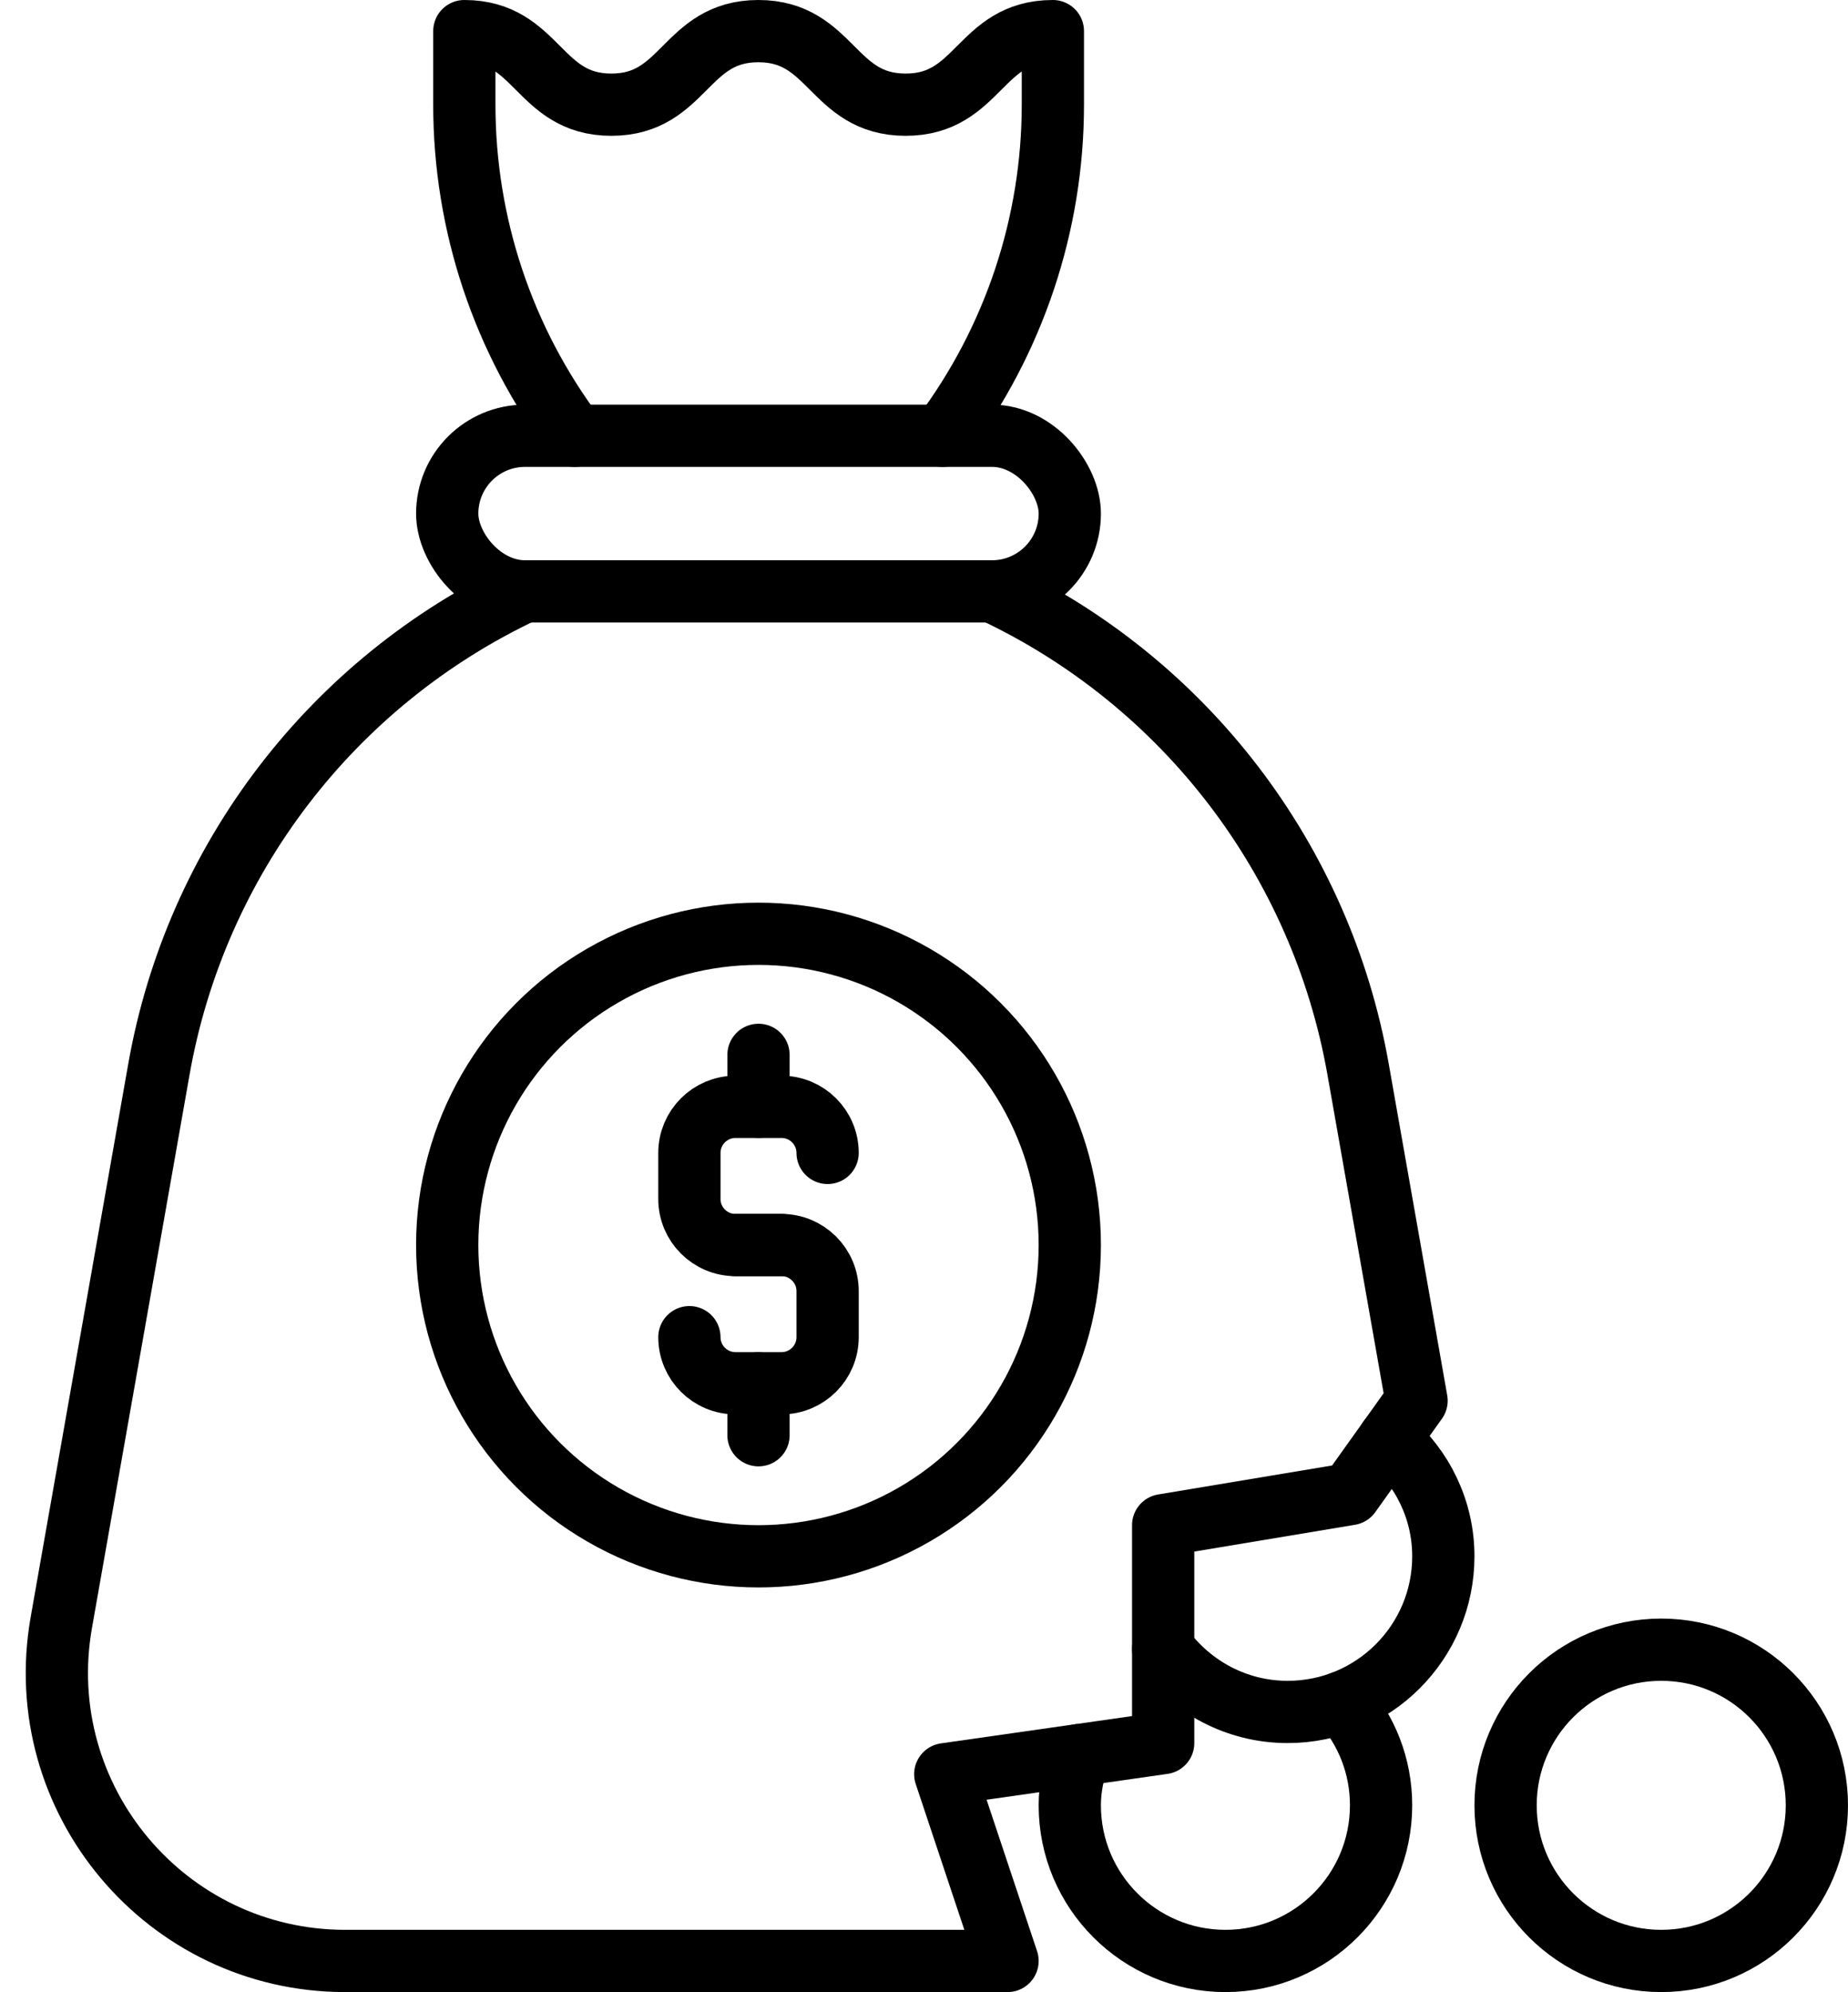
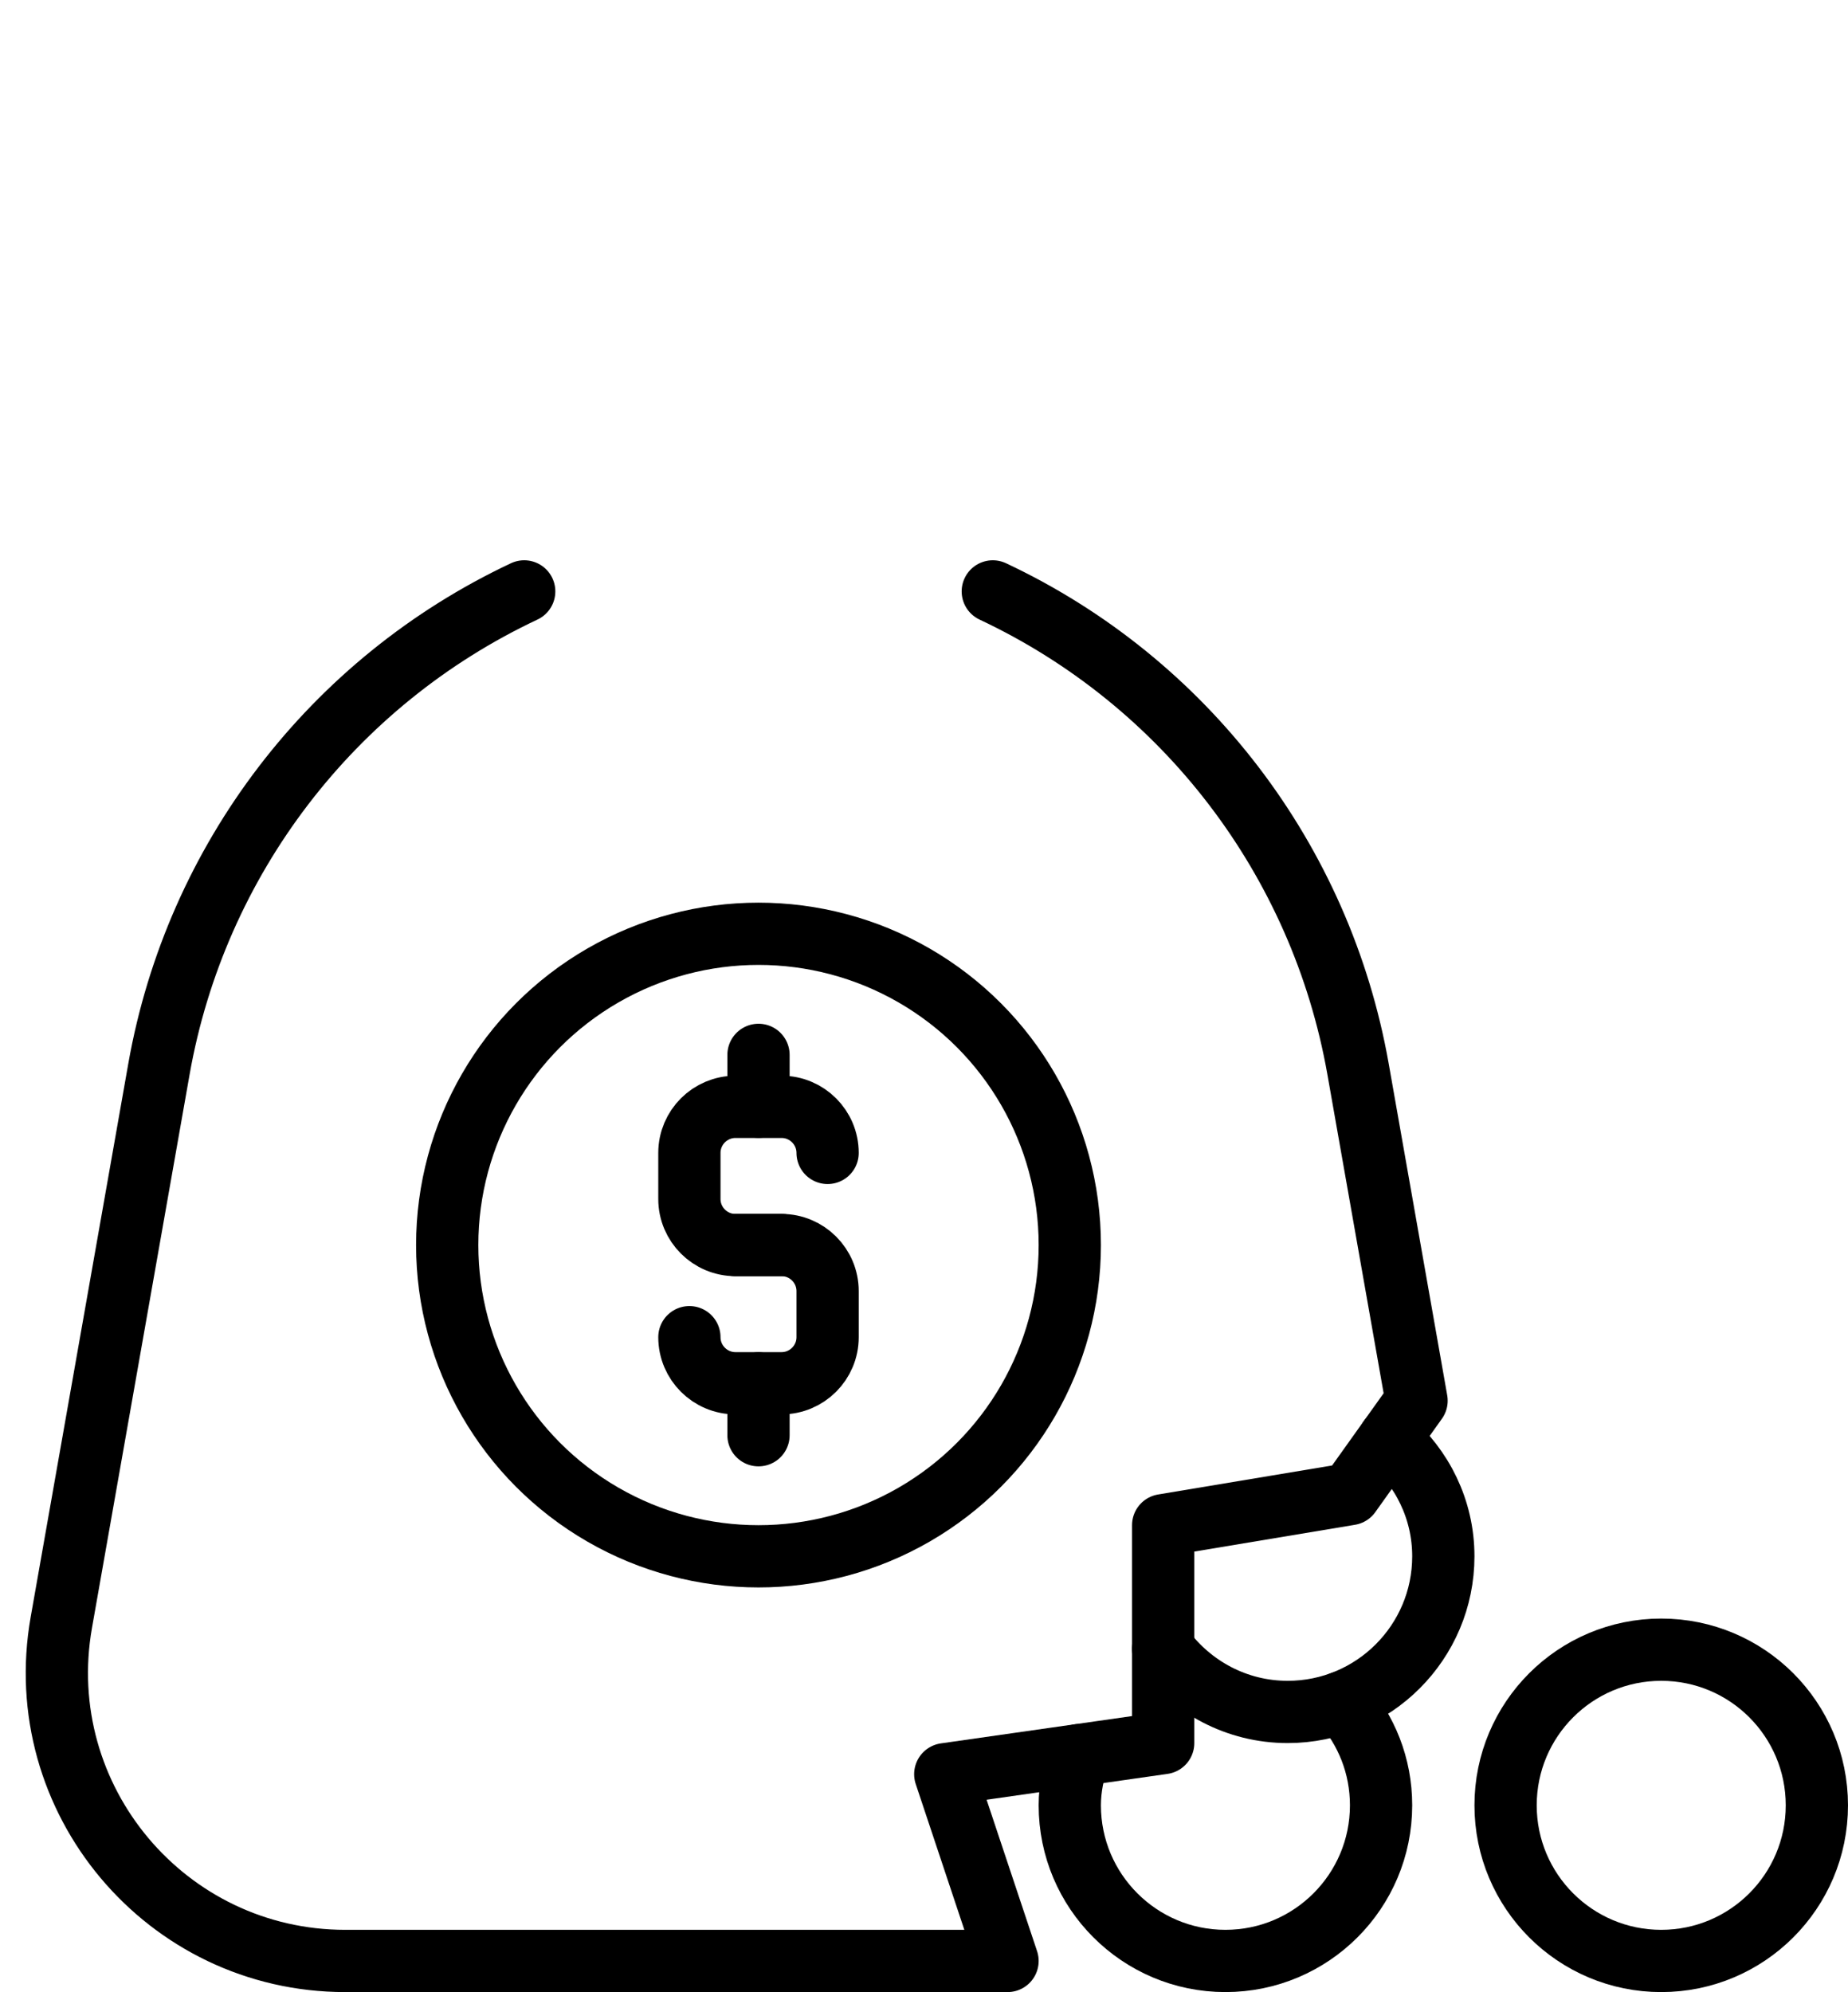
<svg xmlns="http://www.w3.org/2000/svg" height="192.0" preserveAspectRatio="xMidYMid meet" version="1.0" viewBox="10.9 0.0 178.1 192.0" width="178.1" zoomAndPan="magnify">
  <circle cx="171" cy="174" fill="none" r="15" stroke="#000" stroke-linecap="round" stroke-linejoin="round" stroke-width="6" />
  <g fill="none" stroke="#000" stroke-linecap="round" stroke-linejoin="round" stroke-width="6">
    <path d="M61.42,57h0c-18.51,8.71-31.64,25.88-35.2,46.03l-9.41,53.35c-3,17.02,10.09,32.62,27.37,32.62h63.82l-6-18,21-3v-21l18-3,6.42-9-5.64-31.97c-3.56-20.15-16.68-37.32-35.2-46.03h0" />
    <path d="M140.22,164.07c2.37,2.67,3.78,6.12,3.78,9.93,0,8.28-6.72,15-15,15s-15-6.72-15-15c0-1.71,.36-3.3,.87-4.83" />
  </g>
  <path d="M123,158.92c2.73,3.67,7.07,6.08,12,6.08,8.28,0,15-6.72,15-15,0-4.53-2.05-8.54-5.23-11.29" fill="none" stroke="#000" stroke-linecap="round" stroke-linejoin="round" stroke-width="6" />
-   <rect fill="none" height="15" rx="7.5" ry="7.5" stroke="#000" stroke-linecap="round" stroke-linejoin="round" stroke-width="6" width="60" x="54" y="42" />
-   <path d="M101.73,42h0c6.9-9.21,10.64-20.4,10.64-31.91V3h0c-7.1,0-7.1,7.09-14.19,7.09s-7.1-7.09-14.19-7.09-7.09,7.09-14.17,7.09-7.08-7.09-14.17-7.09h0v7.09c0,11.51,3.73,22.7,10.64,31.91h0" fill="none" stroke="#000" stroke-linecap="round" stroke-linejoin="round" stroke-width="6" />
  <g fill="none" stroke="#000" stroke-linecap="round" stroke-linejoin="round" stroke-width="6">
    <circle cx="84" cy="120" r="30" />
    <g>
      <path d="M86.22,120h-4.44c-2.45,0-4.44-1.99-4.44-4.44v-4.44c0-2.45,1.99-4.44,4.44-4.44h4.44c2.45,0,4.44,1.99,4.44,4.44" />
      <path d="M81.78,120h4.44c2.45,0,4.44,1.99,4.44,4.44v4.44c0,2.45-1.99,4.44-4.44,4.44h-4.44c-2.45,0-4.44-1.99-4.44-4.44h0" />
      <path d="M84 106.67L84 101.67" />
      <path d="M84 138.33L84 133.33" />
    </g>
  </g>
</svg>